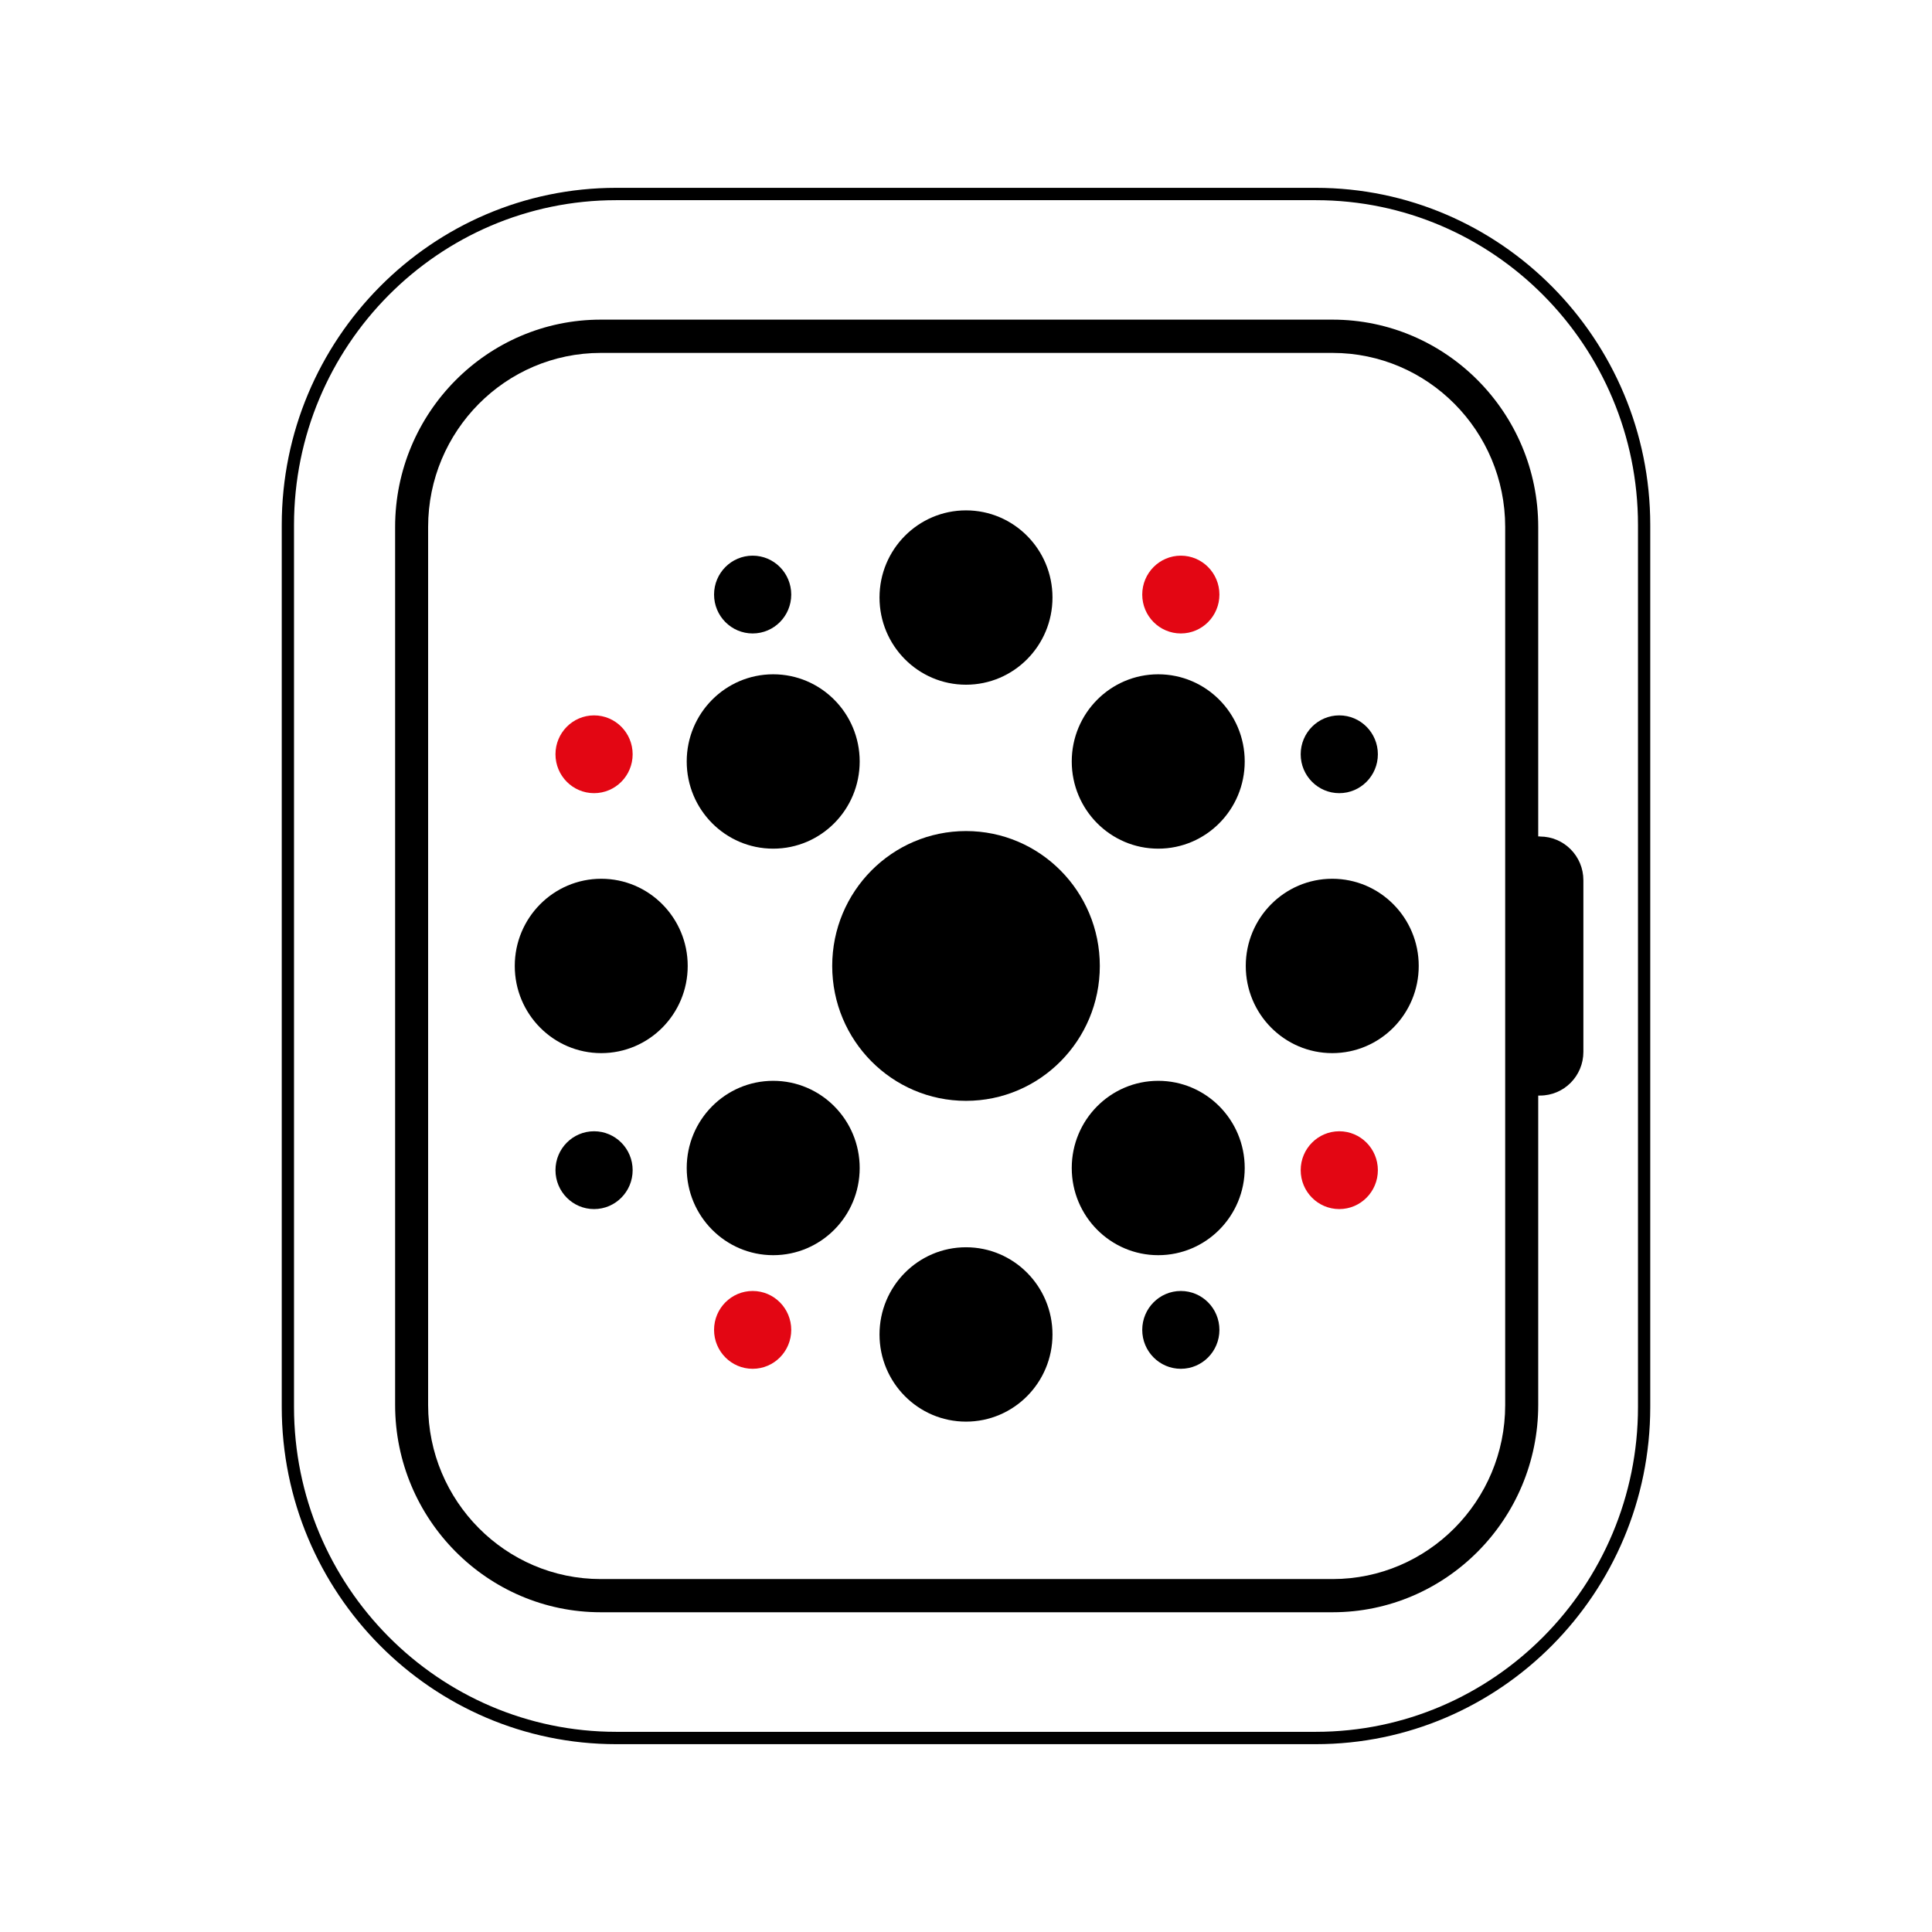
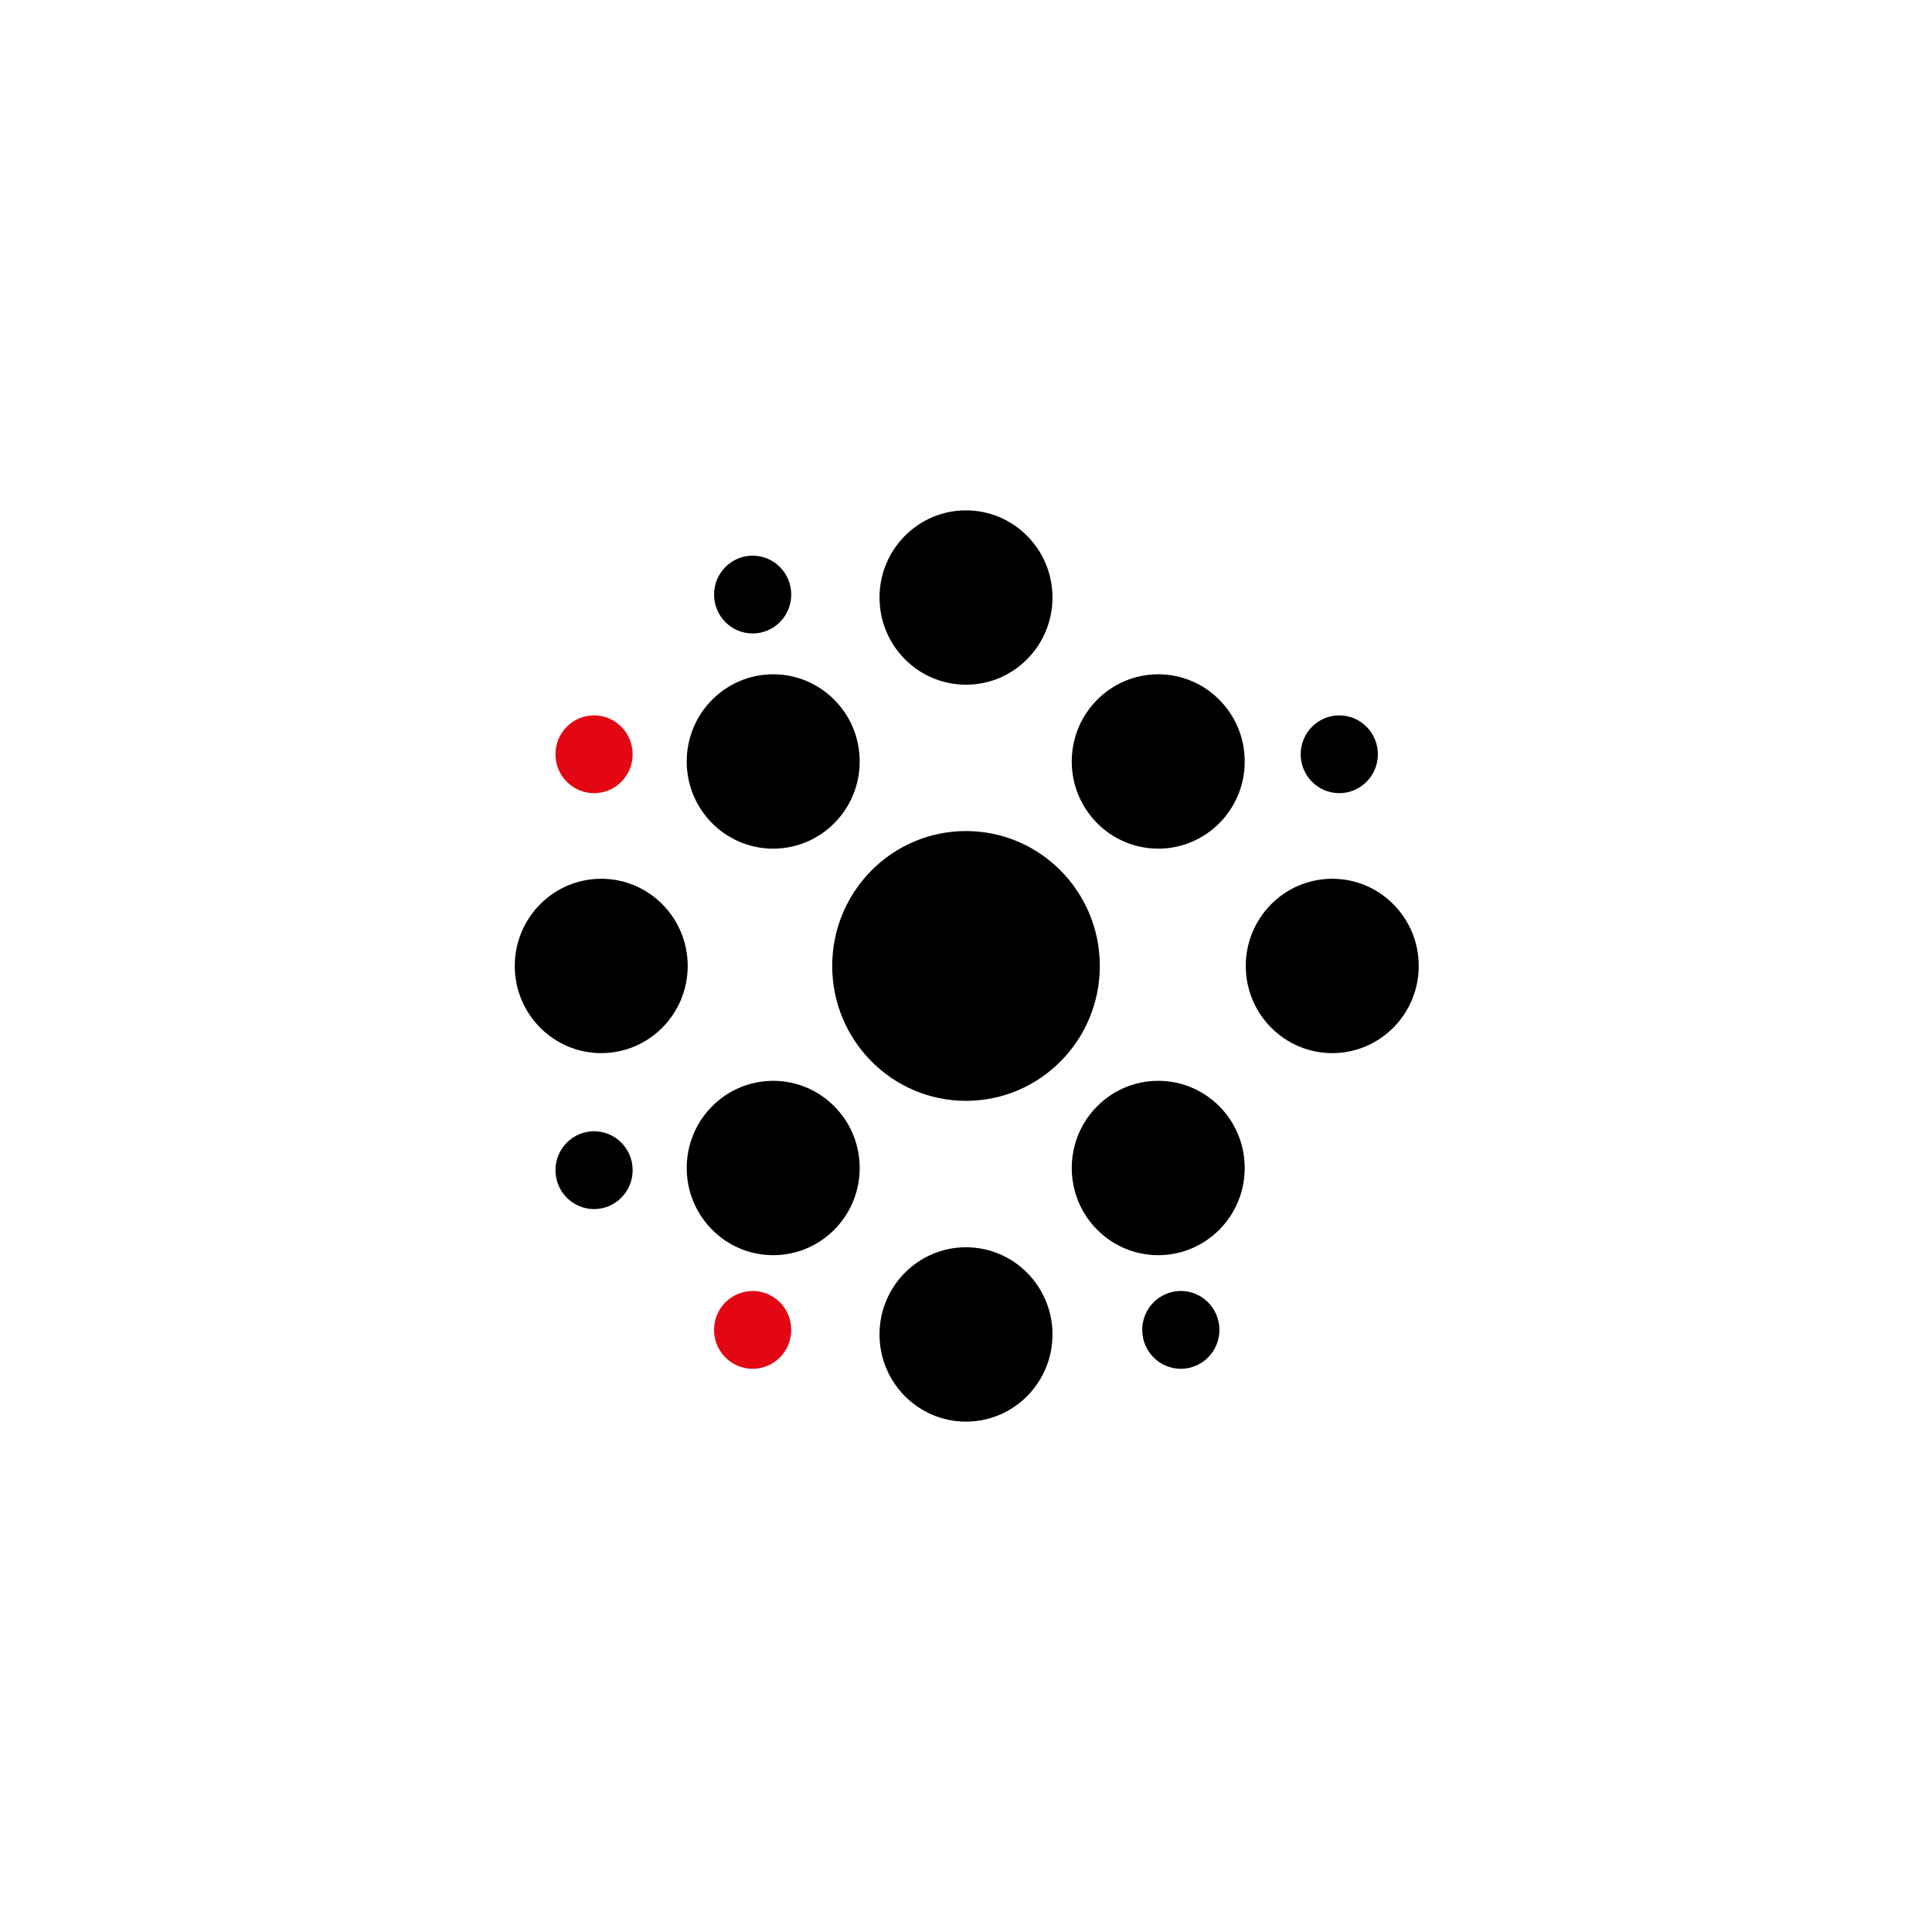
<svg xmlns="http://www.w3.org/2000/svg" width="72" height="72" viewBox="0 0 72 72" fill="none">
  <g clip-path="url(#clip0_2527_9860)">
    <path d="M36 41.025C38.754 41.025 40.987 38.774 40.987 35.998C40.987 33.221 38.754 30.971 36 30.971C33.246 30.971 31.014 33.221 31.014 35.998C31.014 38.774 33.246 41.025 36 41.025Z" fill="black" />
    <path d="M28.815 31.627C30.595 31.627 32.038 30.173 32.038 28.378C32.038 26.584 30.595 25.129 28.815 25.129C27.035 25.129 25.592 26.584 25.592 28.378C25.592 30.173 27.035 31.627 28.815 31.627Z" fill="black" />
    <path d="M43.164 31.627C44.944 31.627 46.387 30.173 46.387 28.378C46.387 26.584 44.944 25.129 43.164 25.129C41.384 25.129 39.941 26.584 39.941 28.378C39.941 30.173 41.384 31.627 43.164 31.627Z" fill="black" />
    <path d="M28.815 46.777C30.595 46.777 32.038 45.322 32.038 43.528C32.038 41.733 30.595 40.279 28.815 40.279C27.035 40.279 25.592 41.733 25.592 43.528C25.592 45.322 27.035 46.777 28.815 46.777Z" fill="black" />
-     <path d="M43.164 46.777C44.944 46.777 46.387 45.322 46.387 43.528C46.387 41.733 44.944 40.279 43.164 40.279C41.384 40.279 39.941 41.733 39.941 43.528C39.941 45.322 41.384 46.777 43.164 46.777Z" fill="black" />
+     <path d="M43.164 46.777C44.944 46.777 46.387 45.322 46.387 43.528C46.387 41.733 44.944 40.279 43.164 40.279C41.384 40.279 39.941 41.733 39.941 43.528C39.941 45.322 41.384 46.777 43.164 46.777" fill="black" />
    <path d="M49.649 39.247C51.429 39.247 52.872 37.792 52.872 35.998C52.872 34.204 51.429 32.749 49.649 32.749C47.869 32.749 46.426 34.204 46.426 35.998C46.426 37.792 47.869 39.247 49.649 39.247Z" fill="black" />
    <path d="M22.407 39.247C24.186 39.247 25.629 37.792 25.629 35.998C25.629 34.204 24.186 32.749 22.407 32.749C20.627 32.749 19.184 34.204 19.184 35.998C19.184 37.792 20.627 39.247 22.407 39.247Z" fill="black" />
    <path d="M36 52.98C37.78 52.98 39.223 51.526 39.223 49.731C39.223 47.937 37.78 46.482 36 46.482C34.22 46.482 32.777 47.937 32.777 49.731C32.777 51.526 34.22 52.98 36 52.98Z" fill="black" />
    <path d="M44.006 51.011C44.801 51.011 45.444 50.362 45.444 49.561C45.444 48.76 44.801 48.111 44.006 48.111C43.212 48.111 42.568 48.76 42.568 49.561C42.568 50.362 43.212 51.011 44.006 51.011Z" fill="black" />
-     <path d="M49.911 45.059C50.705 45.059 51.349 44.41 51.349 43.609C51.349 42.808 50.705 42.159 49.911 42.159C49.117 42.159 48.473 42.808 48.473 43.609C48.473 44.41 49.117 45.059 49.911 45.059Z" fill="#E30613" />
    <path d="M22.139 29.559C22.933 29.559 23.577 28.91 23.577 28.11C23.577 27.309 22.933 26.66 22.139 26.66C21.345 26.66 20.701 27.309 20.701 28.11C20.701 28.91 21.345 29.559 22.139 29.559Z" fill="#E30613" />
    <path d="M28.049 23.607C28.844 23.607 29.487 22.958 29.487 22.158C29.487 21.357 28.844 20.708 28.049 20.708C27.255 20.708 26.611 21.357 26.611 22.158C26.611 22.958 27.255 23.607 28.049 23.607Z" fill="black" />
    <path d="M28.049 51.011C28.844 51.011 29.487 50.362 29.487 49.561C29.487 48.76 28.844 48.111 28.049 48.111C27.255 48.111 26.611 48.76 26.611 49.561C26.611 50.362 27.255 51.011 28.049 51.011Z" fill="#E30613" />
    <path d="M22.139 45.059C22.933 45.059 23.577 44.41 23.577 43.609C23.577 42.808 22.933 42.159 22.139 42.159C21.345 42.159 20.701 42.808 20.701 43.609C20.701 44.41 21.345 45.059 22.139 45.059Z" fill="black" />
    <path d="M49.911 29.559C50.705 29.559 51.349 28.91 51.349 28.11C51.349 27.309 50.705 26.66 49.911 26.66C49.117 26.66 48.473 27.309 48.473 28.11C48.473 28.91 49.117 29.559 49.911 29.559Z" fill="black" />
-     <path d="M44.006 23.607C44.801 23.607 45.444 22.958 45.444 22.158C45.444 21.357 44.801 20.708 44.006 20.708C43.212 20.708 42.568 21.357 42.568 22.158C42.568 22.958 43.212 23.607 44.006 23.607Z" fill="#E30613" />
    <path d="M36 25.517C37.78 25.517 39.223 24.063 39.223 22.268C39.223 20.474 37.78 19.02 36 19.02C34.22 19.02 32.777 20.474 32.777 22.268C32.777 24.063 34.22 25.517 36 25.517Z" fill="black" />
-     <path d="M57.392 31.171H57.325V19.638C57.325 15.378 53.886 11.912 49.661 11.912H22.389C18.163 11.912 14.725 15.378 14.725 19.638V52.358C14.725 56.617 18.163 60.084 22.389 60.084H49.661C53.886 60.084 57.325 56.617 57.325 52.358V40.828H57.392C58.285 40.828 59.008 40.099 59.008 39.2V32.804C59.008 31.904 58.285 31.175 57.392 31.175V31.171ZM56.094 52.362C56.094 55.939 53.209 58.847 49.661 58.847H22.389C18.84 58.847 15.955 55.939 15.955 52.362V19.638C15.955 16.06 18.84 13.152 22.389 13.152H49.661C53.209 13.152 56.094 16.06 56.094 19.638V52.358V52.362Z" fill="black" />
-     <path d="M49.035 65H22.965C16.091 65 10.5 59.363 10.5 52.435V19.565C10.5 12.637 16.091 7 22.965 7H49.035C55.908 7 61.5 12.637 61.5 19.565V52.435C61.5 59.363 55.908 65 49.035 65ZM22.965 7.46C16.341 7.46 10.957 12.888 10.957 19.565V52.435C10.957 59.112 16.345 64.54 22.965 64.54H49.035C55.659 64.54 61.043 59.108 61.043 52.435V19.565C61.043 12.888 55.655 7.46 49.035 7.46H22.965Z" fill="black" />
  </g>
  <defs>
    <clipPath id="clip0_2527_9860">
      <rect width="51" height="58" fill="white" transform="translate(10.5 7)" />
    </clipPath>
  </defs>
</svg>